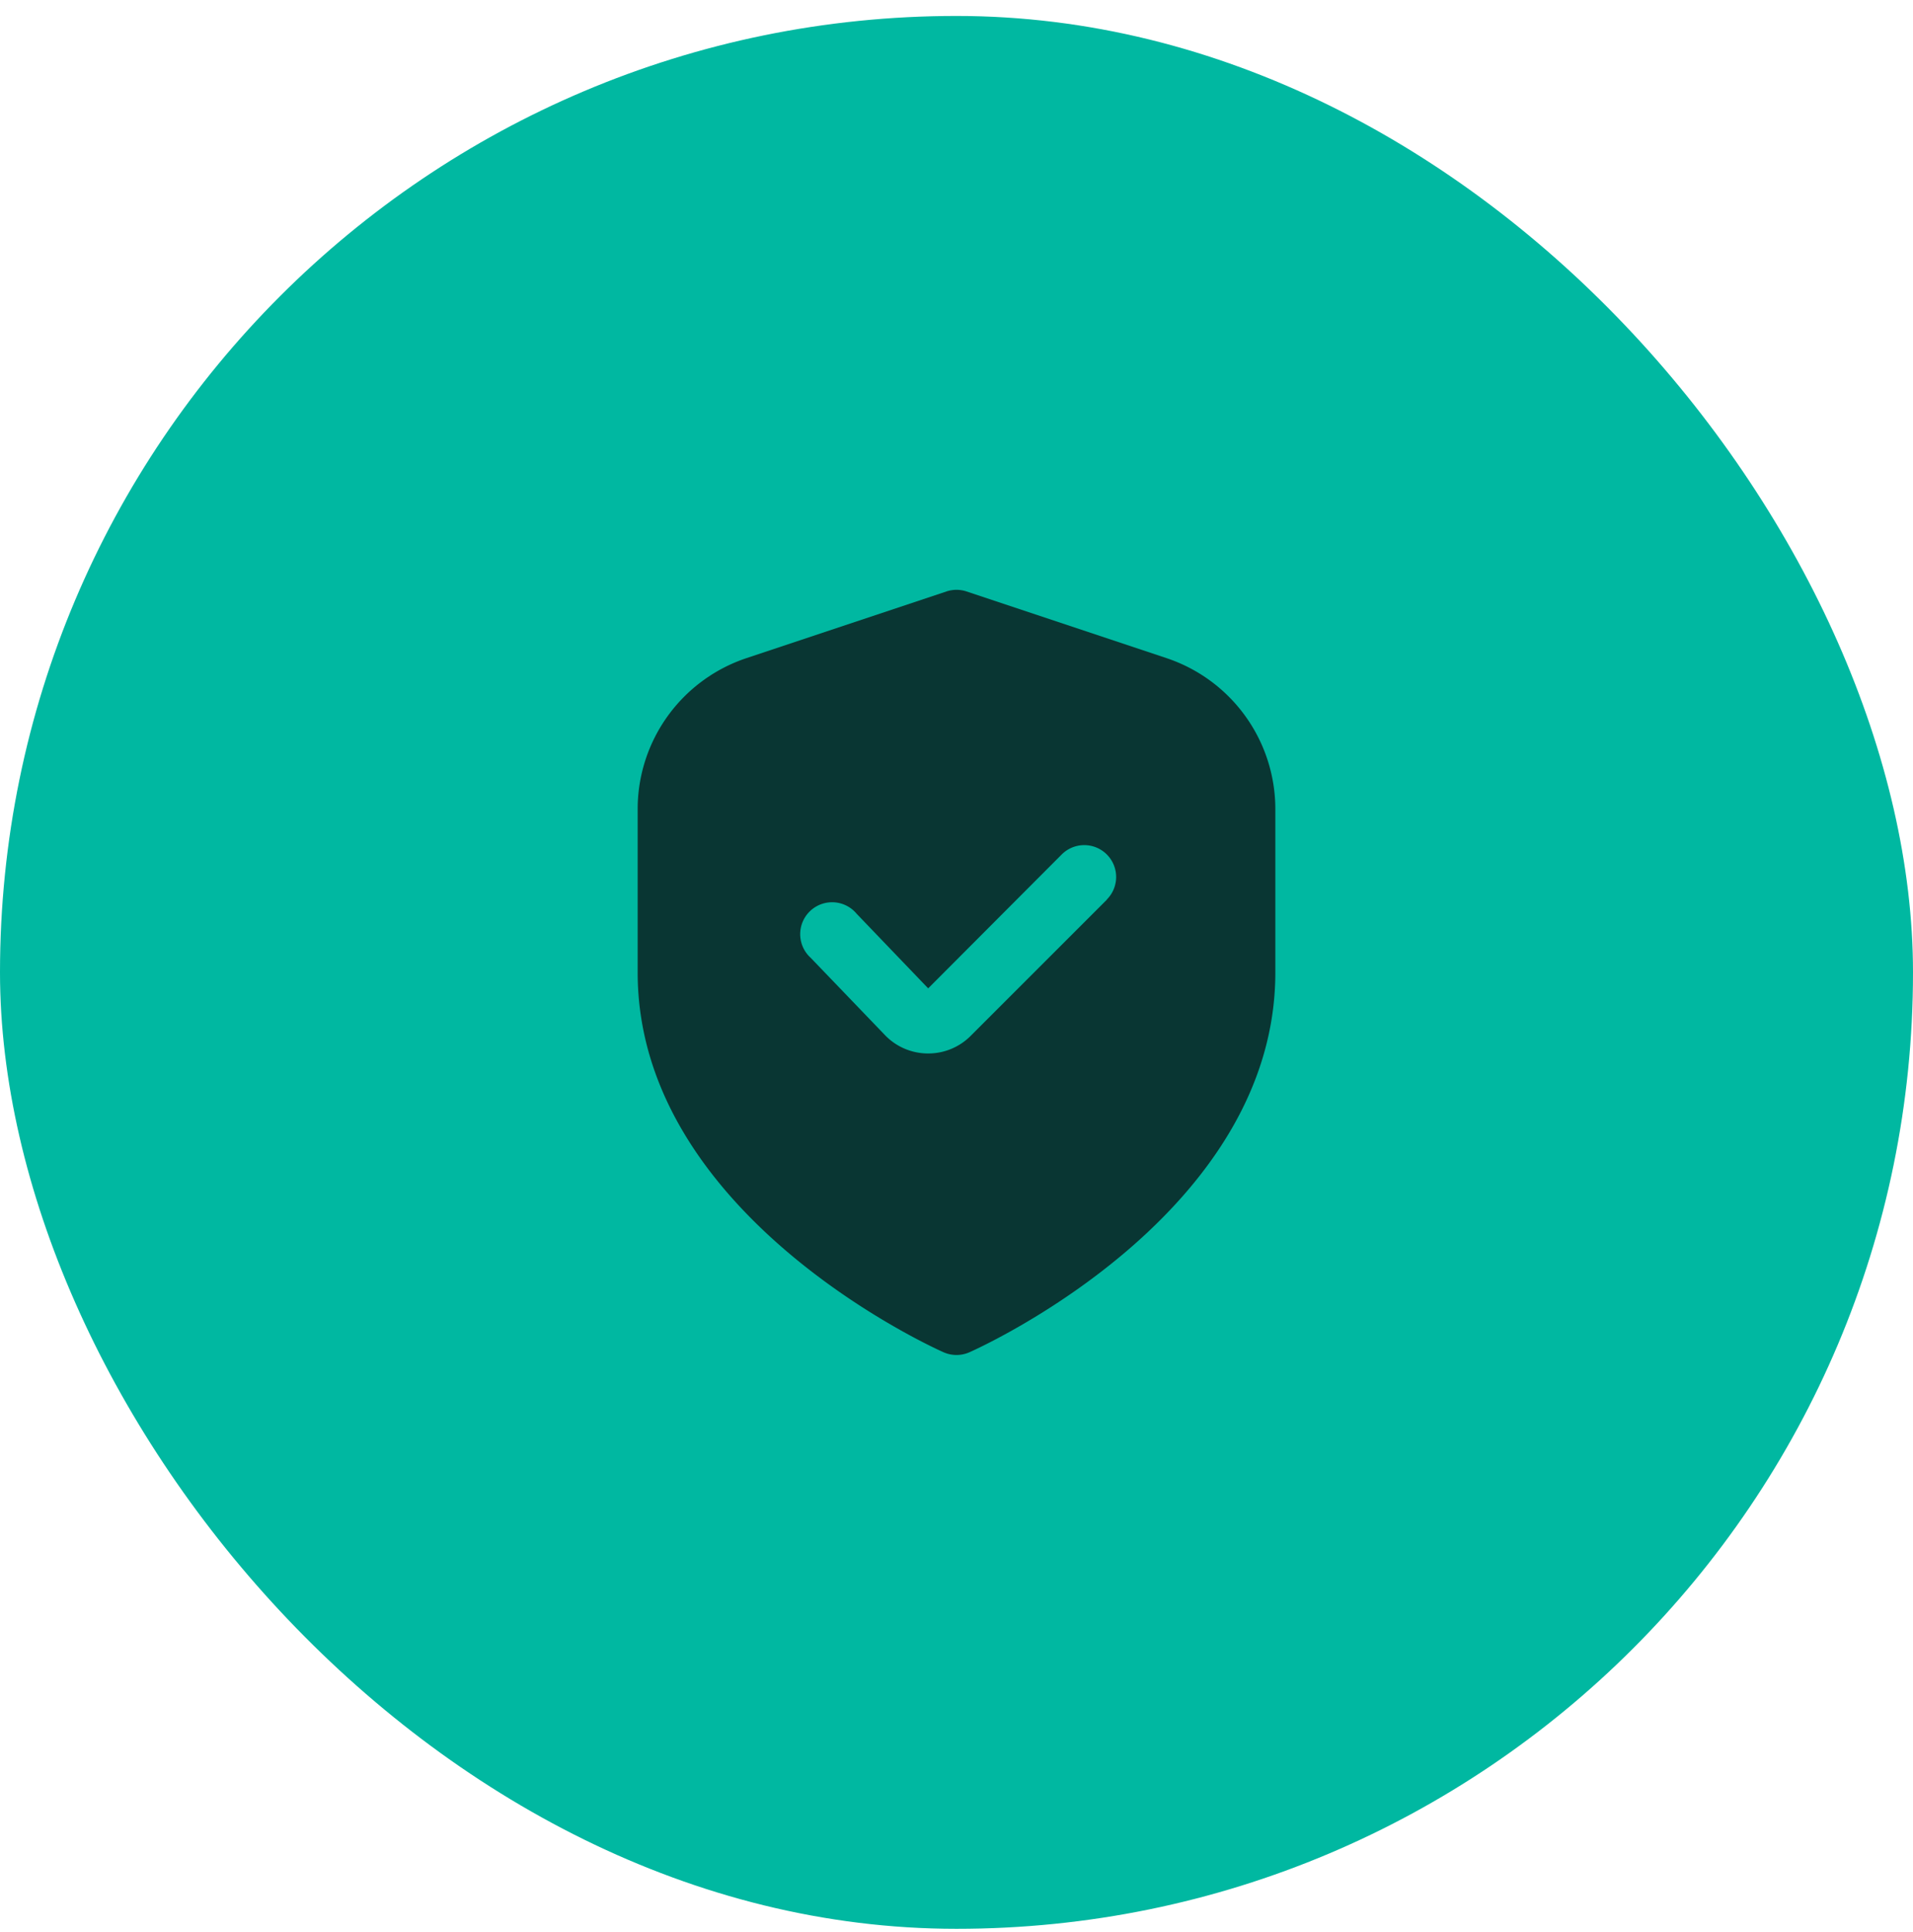
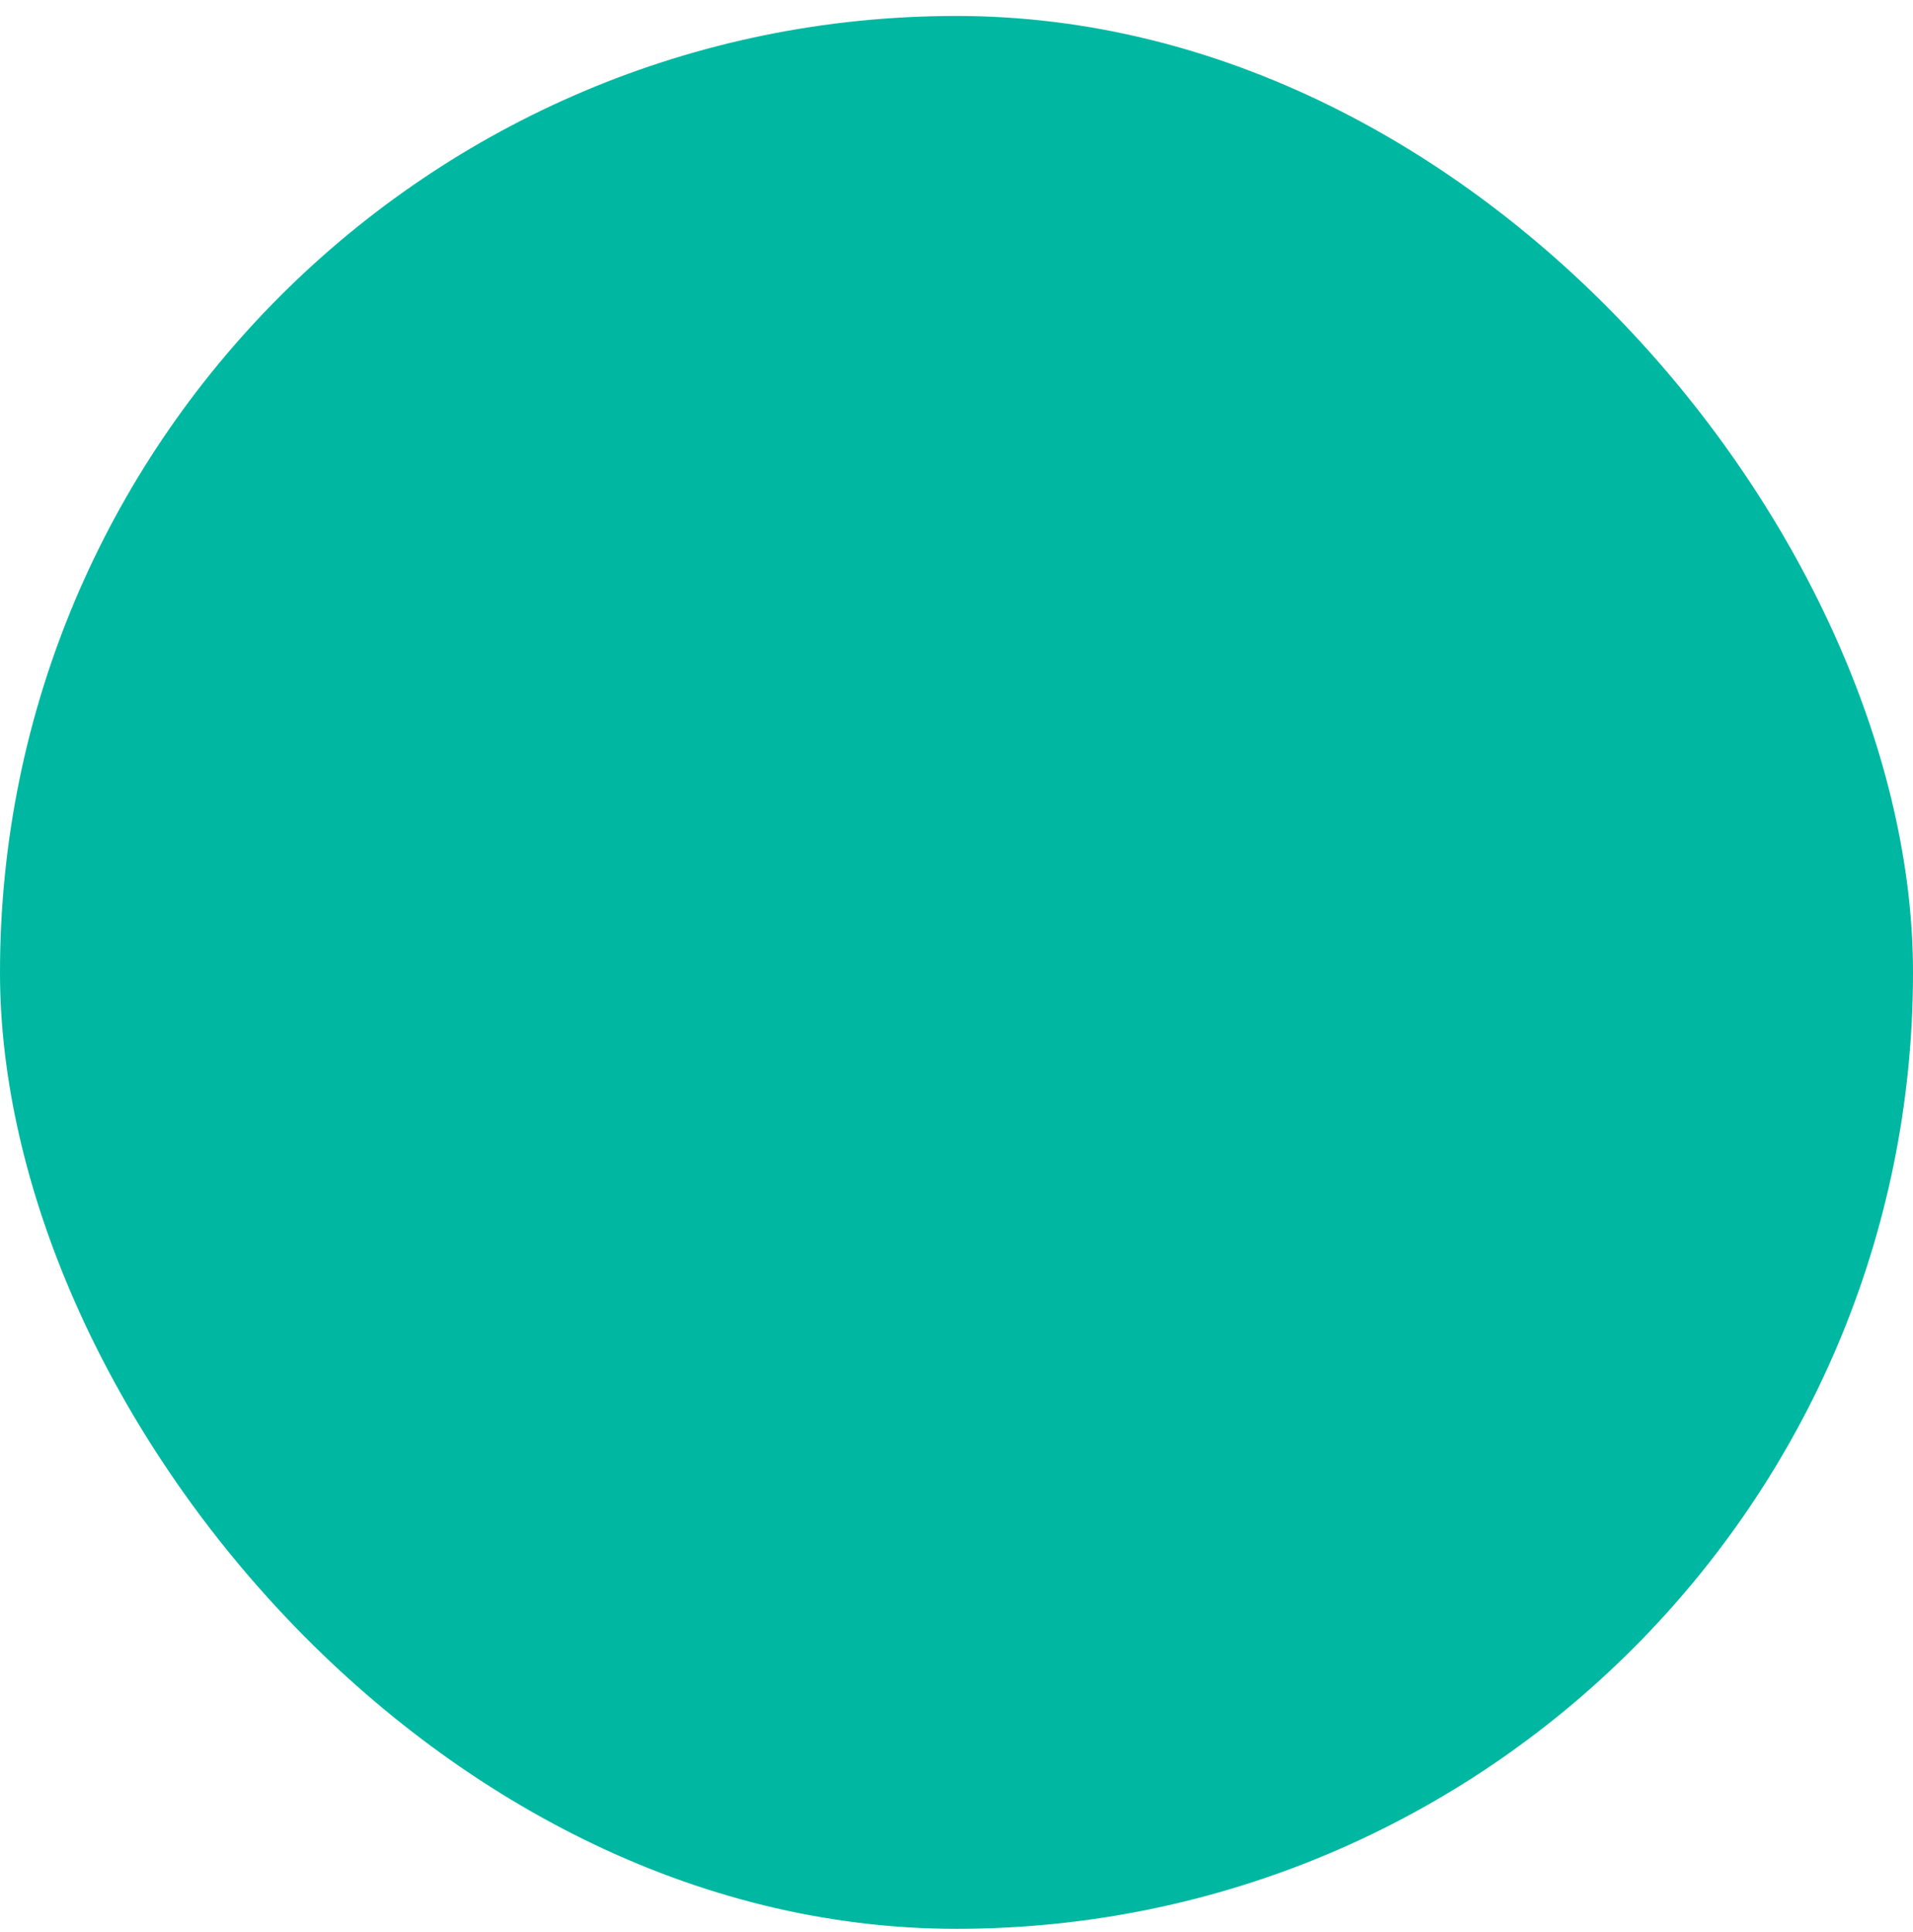
<svg xmlns="http://www.w3.org/2000/svg" width="100" height="101" fill="none">
  <rect width="100" height="100" y=".834" fill="#00B8A1" rx="50" />
  <g clip-path="url(#a)">
-     <path fill="#093633" d="M60.968 34.401 50.527 30.92a1.67 1.67 0 0 0-1.054 0l-10.441 3.482a8.32 8.32 0 0 0-5.699 7.905v8.528c0 12.605 15.334 19.567 15.99 19.857a1.67 1.67 0 0 0 1.354 0c.656-.29 15.99-7.252 15.99-19.857v-8.528a8.32 8.32 0 0 0-5.699-7.905M57.863 47.03l-7.12 7.12a3.12 3.12 0 0 1-2.225.922h-.055a3.12 3.12 0 0 1-2.241-1l-3.844-4a1.668 1.668 0 1 1 2.402-2.303l3.74 3.9 6.98-7a1.666 1.666 0 0 1 2.357 2.356z" />
-   </g>
+     </g>
  <defs>
    <clipPath id="a">
-       <path fill="#fff" d="M30 30.834h40v40H30z" />
+       <path fill="#fff" d="M30 30.834h40H30z" />
    </clipPath>
  </defs>
</svg>